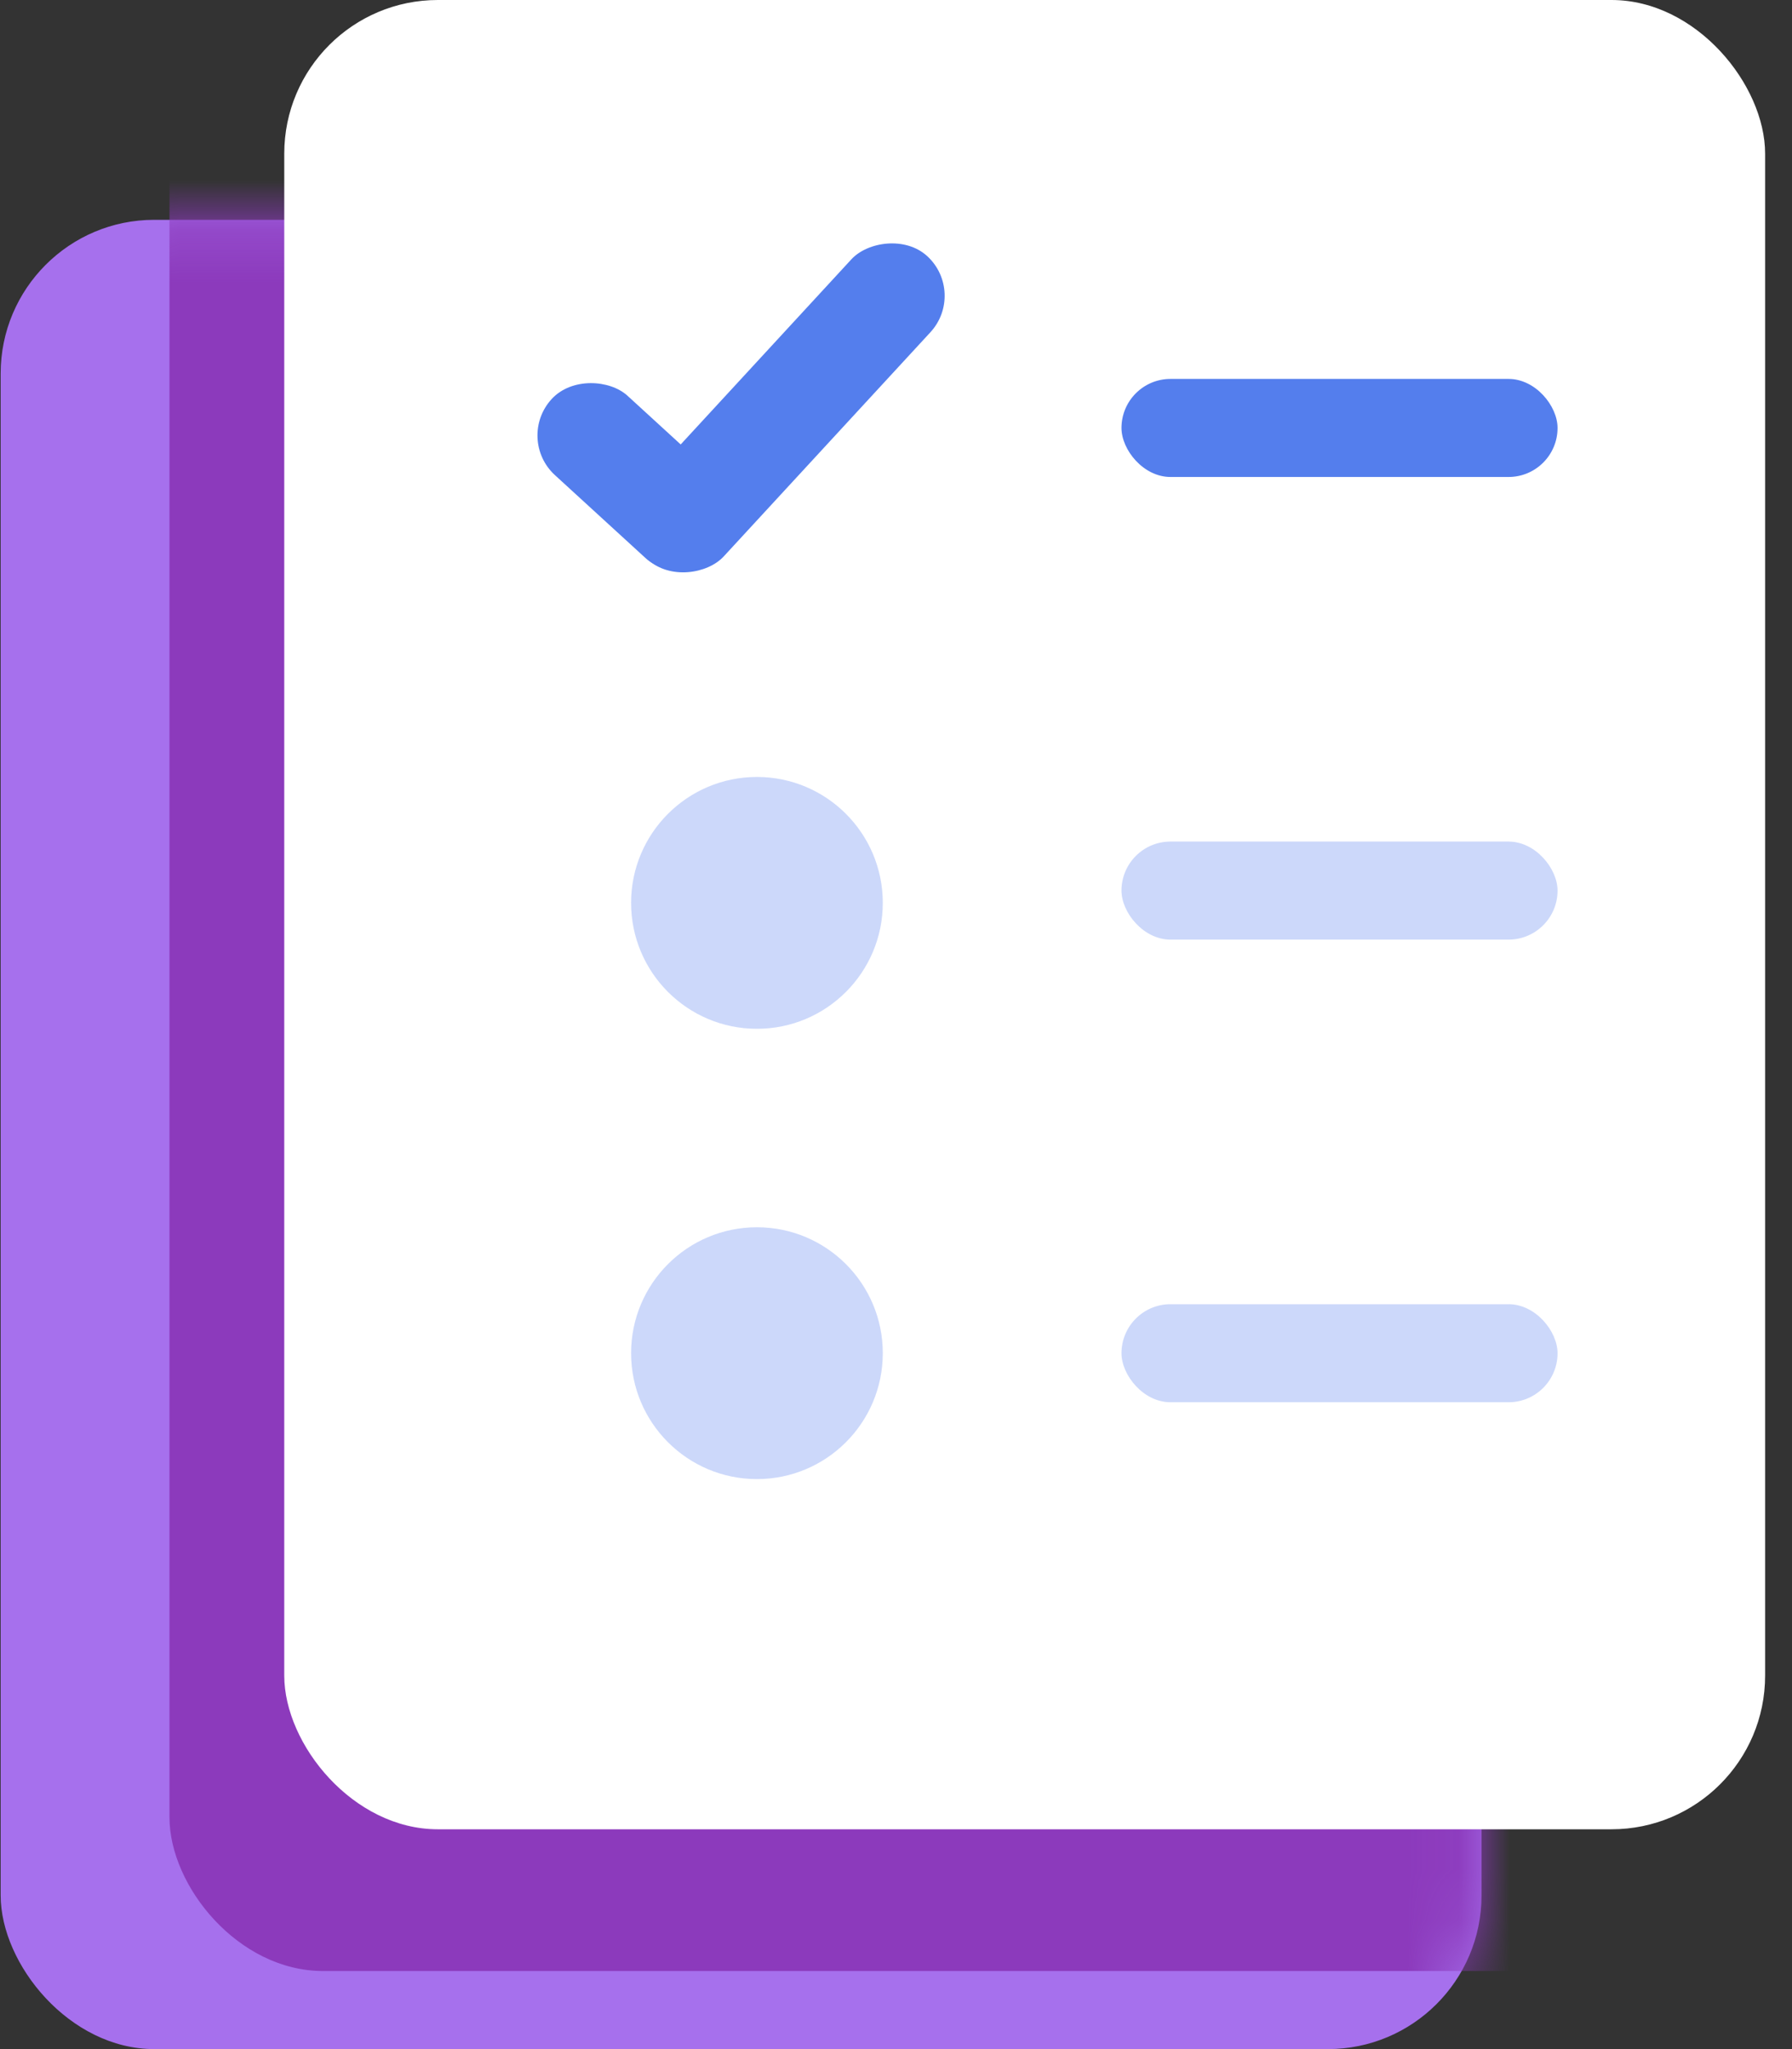
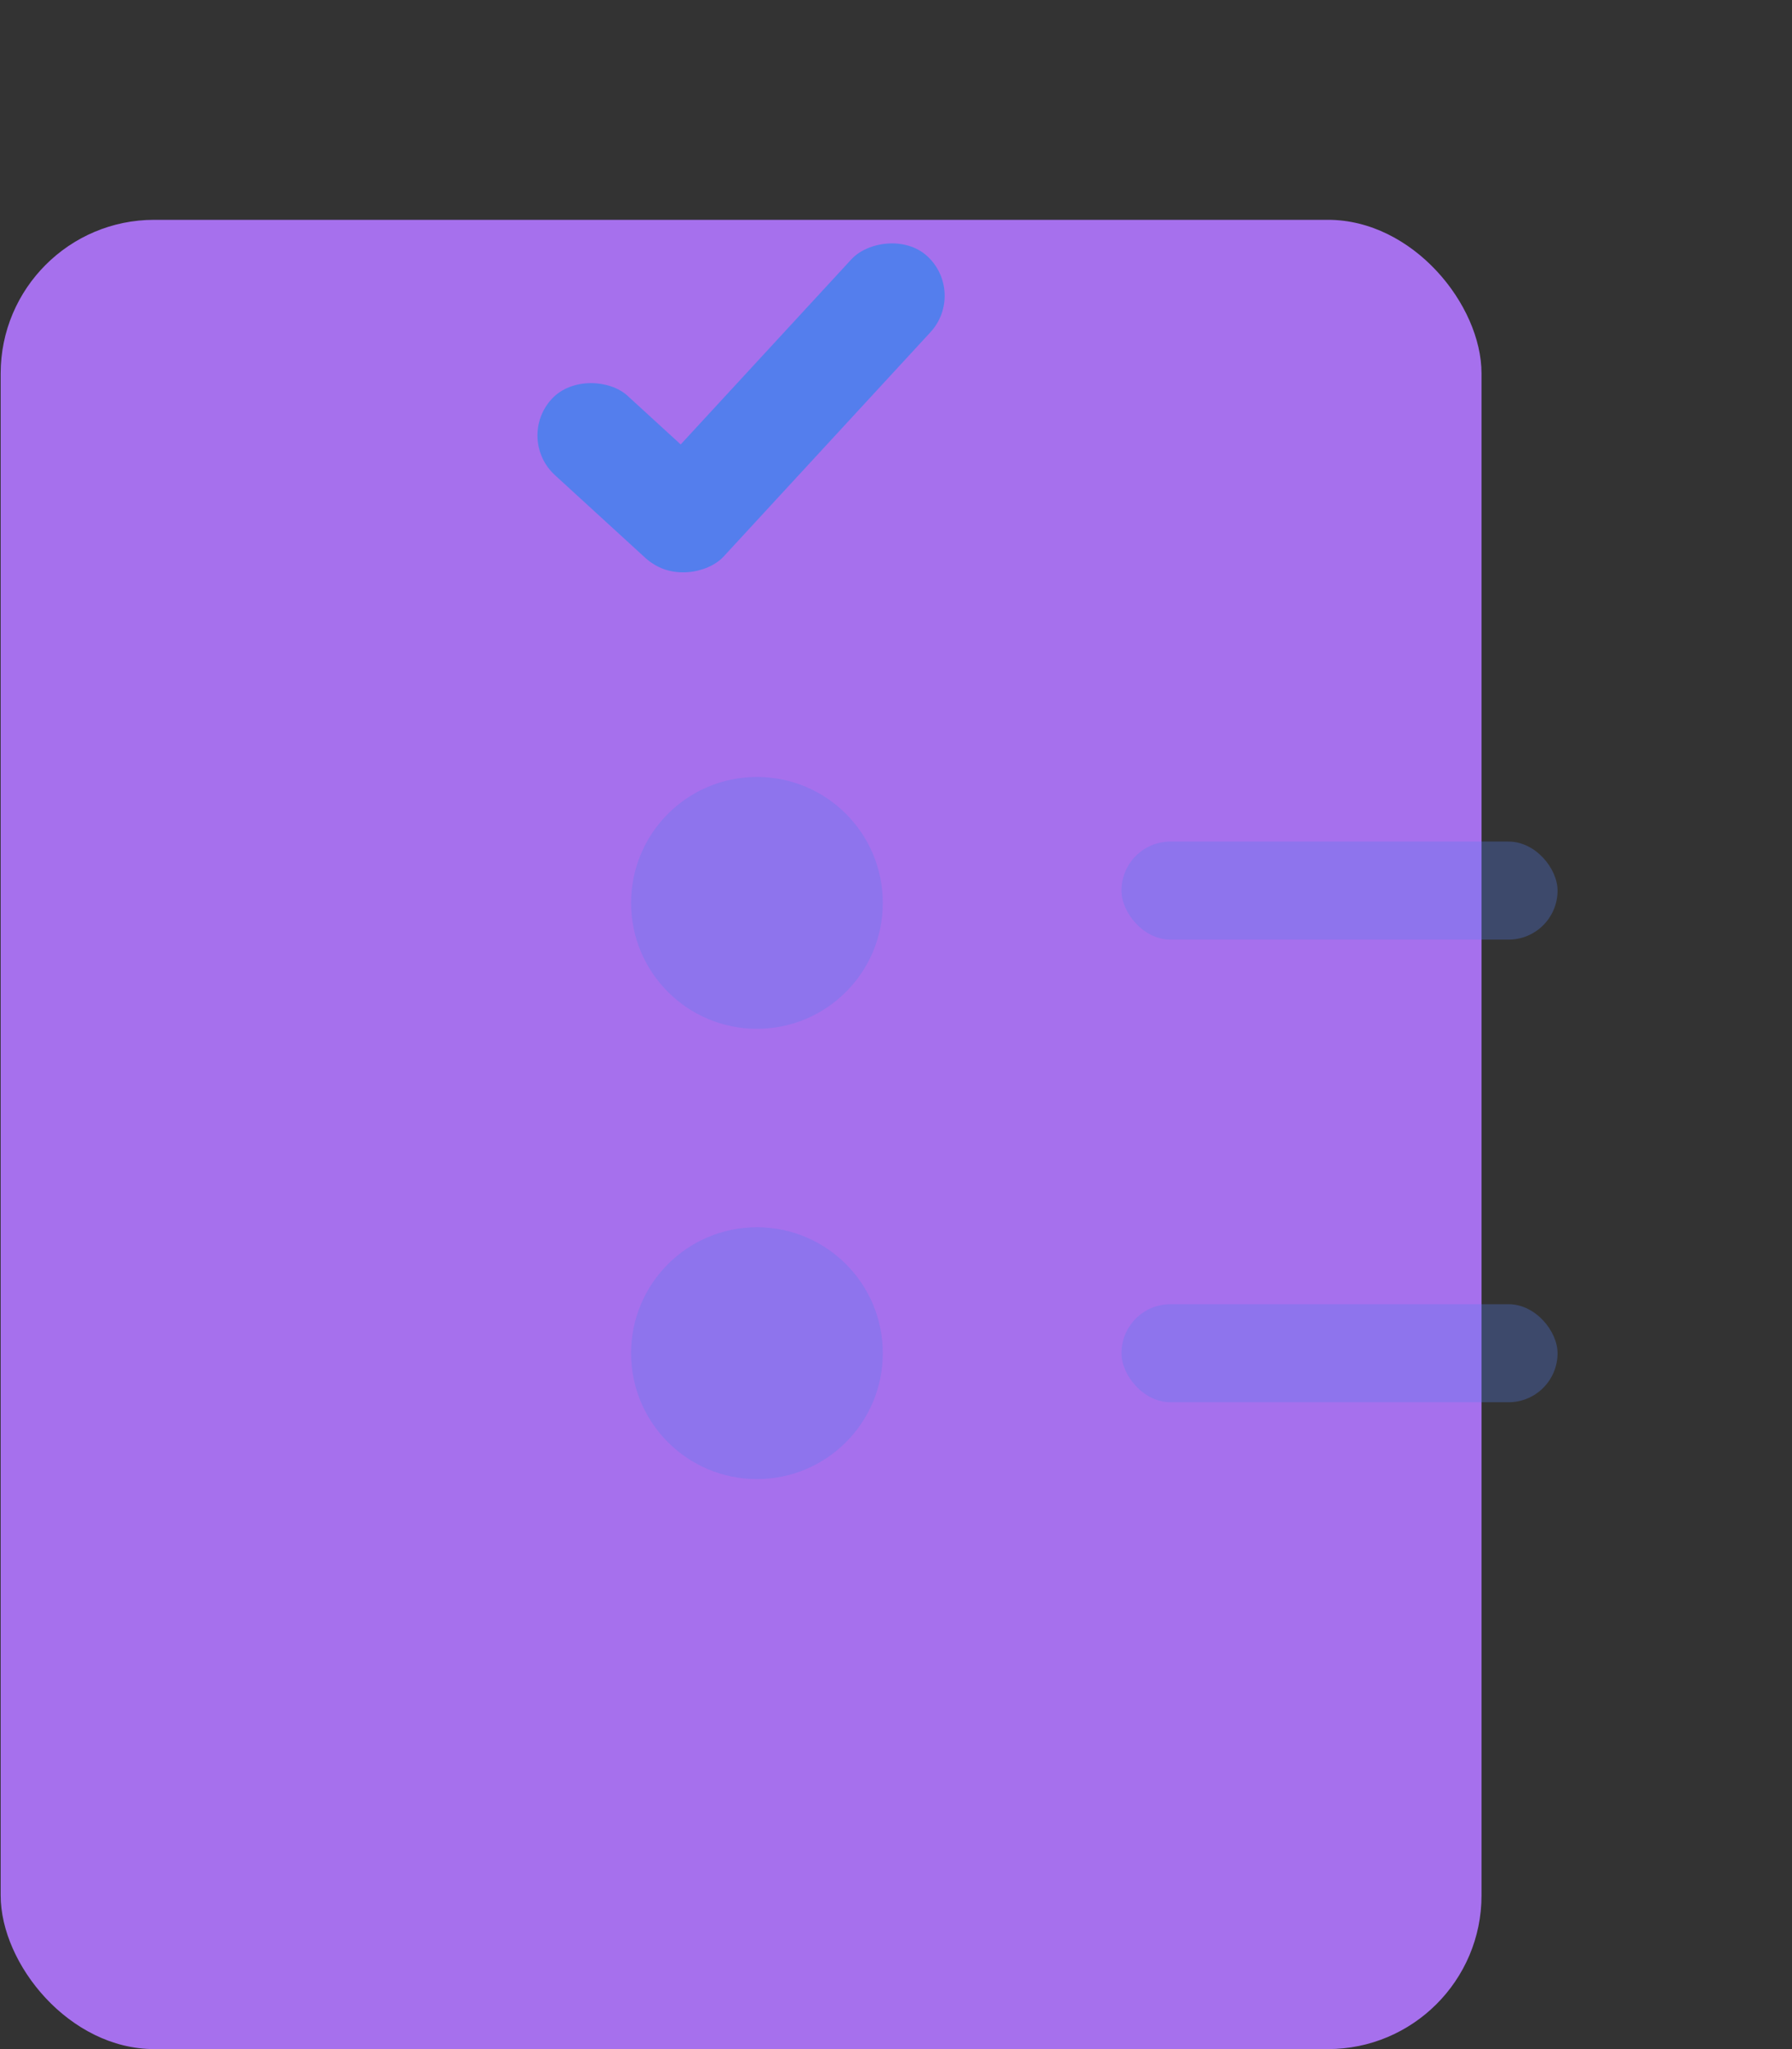
<svg xmlns="http://www.w3.org/2000/svg" width="35" height="40" viewBox="0 0 35 40" fill="none">
  <rect x="0" y="0" width="35" height="40" fill="#333333" stroke="none" />
  <rect x="0.013" y="4.291" width="28.923" height="35.709" rx="3" fill="#A670ED" />
  <mask id="mask0_834_460" style="mask-type:alpha" maskUnits="userSpaceOnUse" x="0" y="4" width="29" height="36">
-     <rect x="0.013" y="4.291" width="28.923" height="35.709" rx="3" fill="#A670ED" />
-   </mask>
+     </mask>
  <g mask="url(#mask0_834_460)">
-     <rect x="3.31" y="-2.767" width="33.406" height="41.243" rx="3" fill="#8C3ABC" />
-   </g>
-   <rect x="5.552" width="28.923" height="35.709" rx="3" fill="white" />
+     </g>
  <rect x="10.064" y="8.566" width="2.1" height="4.502" rx="1.05" transform="rotate(-47.538 10.064 8.566)" fill="#547EED" />
  <rect width="2.1" height="8.054" rx="1.05" transform="matrix(-0.735 -0.678 -0.678 0.735 18.884 5.714)" fill="#547EED" />
-   <rect x="21.904" y="7.397" width="8.517" height="1.914" rx="0.957" fill="#547EED" />
  <rect opacity="0.3" x="21.904" y="16.428" width="8.517" height="1.914" rx="0.957" fill="#547EED" />
  <rect opacity="0.3" x="21.904" y="25.459" width="8.517" height="1.914" rx="0.957" fill="#547EED" />
  <circle opacity="0.3" cx="14.784" cy="17.625" r="2.458" fill="#547EED" />
  <circle opacity="0.3" cx="14.784" cy="26.415" r="2.458" fill="#547EED" />
</svg>